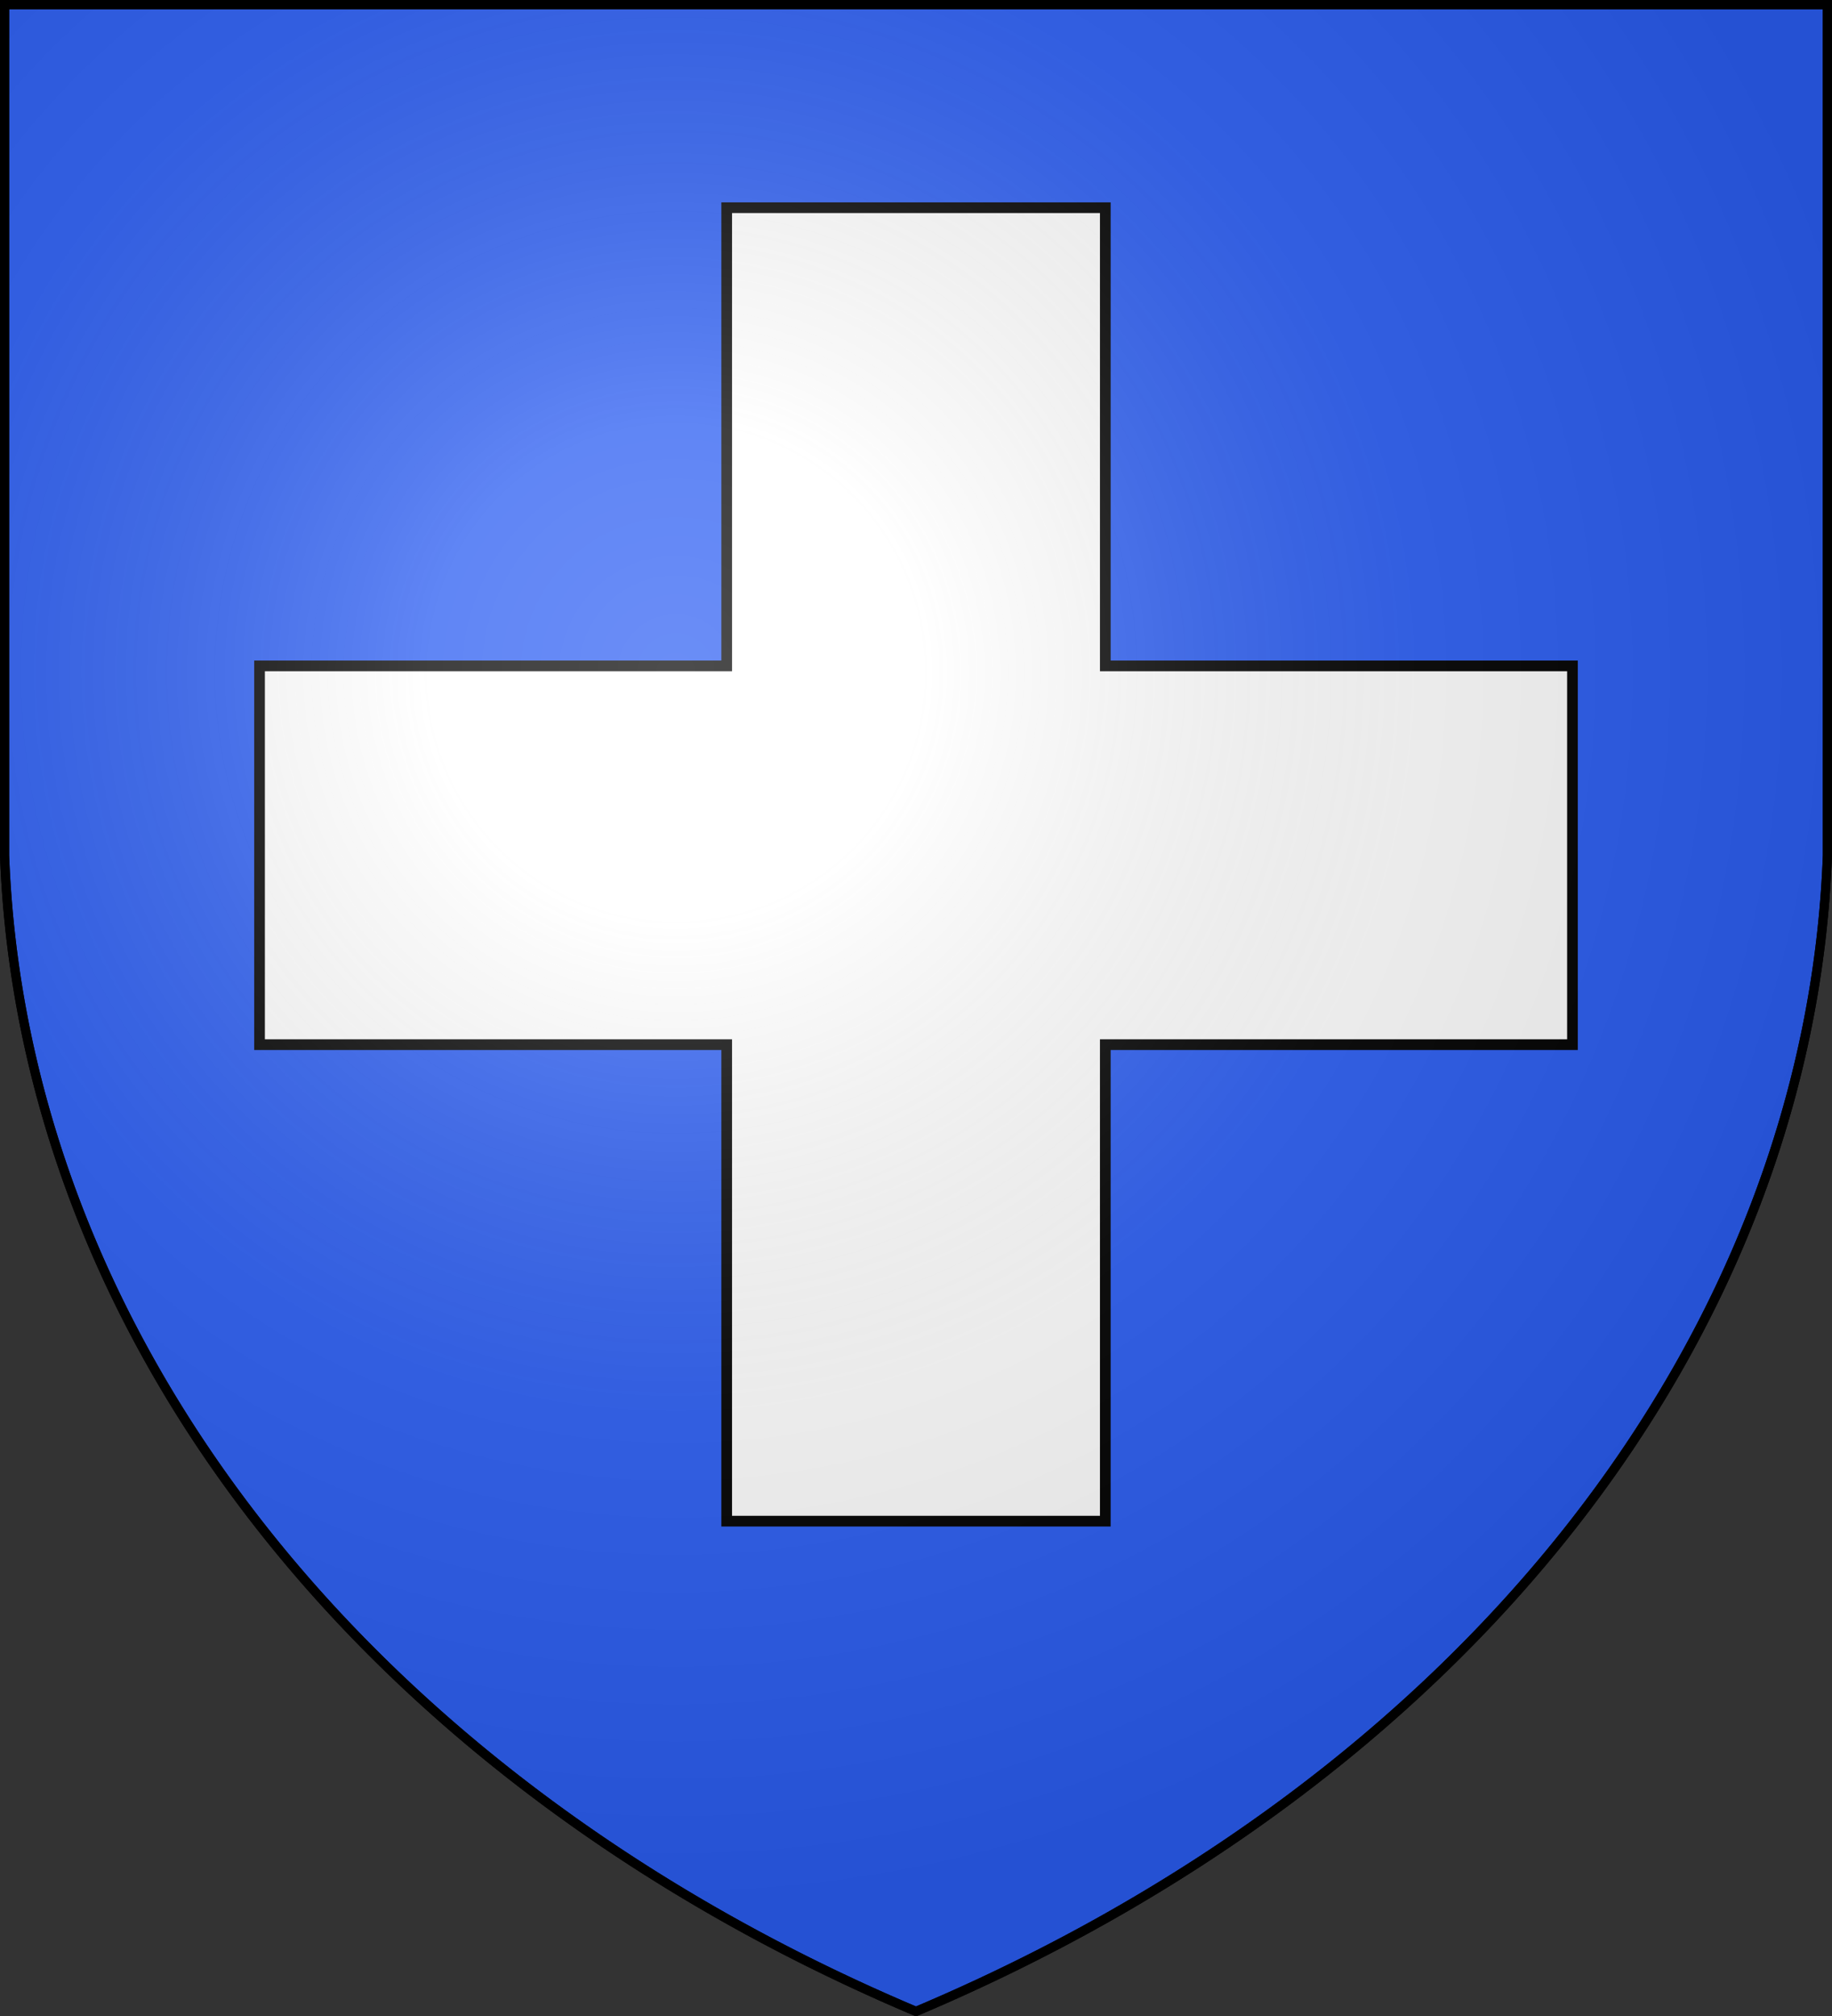
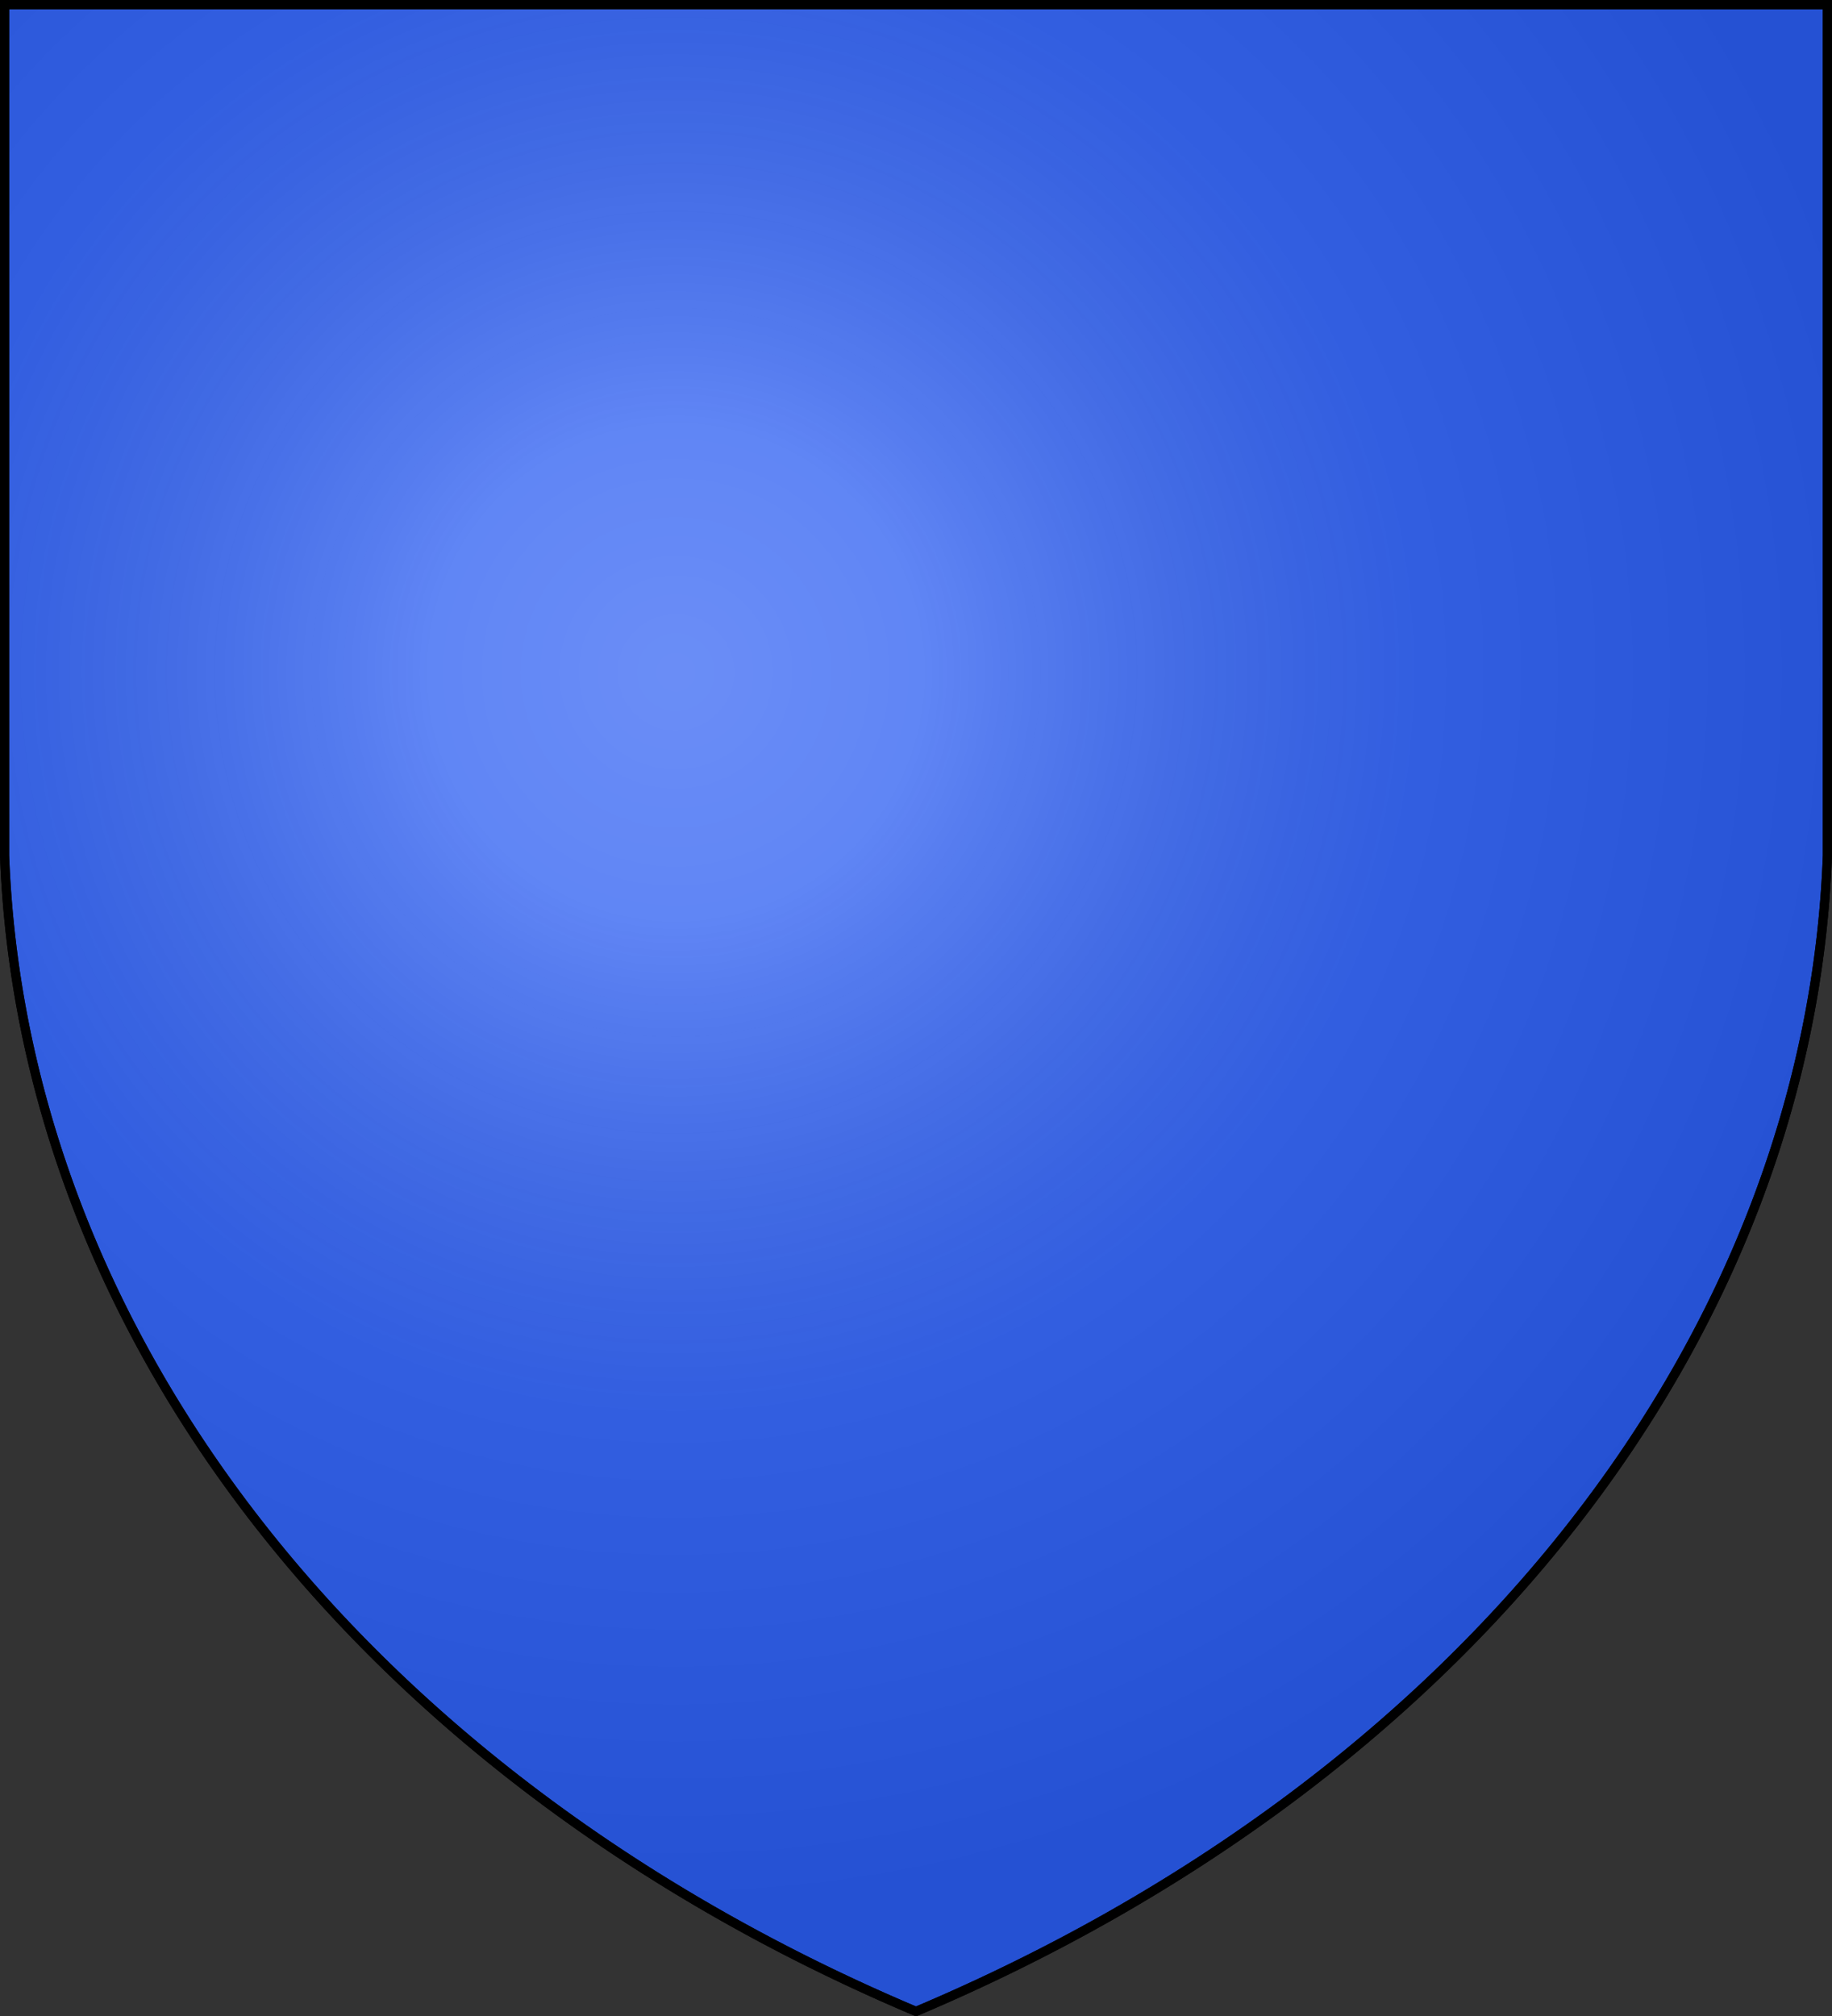
<svg xmlns="http://www.w3.org/2000/svg" xmlns:xlink="http://www.w3.org/1999/xlink" width="600" height="660" fill="#2b5df2" stroke="#000" stroke-width="3">
  <rect width="100%" height="100%" fill="#333333" stroke="none" />
  <defs>
    <radialGradient id="b" cx="221" cy="226" r="300" gradientTransform="matrix(1.35 0 0 1.35 -77 -85)" gradientUnits="userSpaceOnUse">
      <stop offset="0" stop-color="#fff" stop-opacity=".3" />
      <stop offset=".2" stop-color="#fff" stop-opacity=".25" />
      <stop offset=".6" stop-color="#666" stop-opacity=".13" />
      <stop offset="1" stop-opacity=".13" />
    </radialGradient>
  </defs>
  <path id="a" d="M1.5 1.5h597V280A570 445 0 0 1 300 658.5 570 445 0 0 1 1.5 280Z" />
-   <path fill="#fff" stroke-width="3.5" d="M515 218v124H362v156H238V342H85V218h153V68h124v150Z" />
  <use xlink:href="#a" fill="url(#b)" />
</svg>